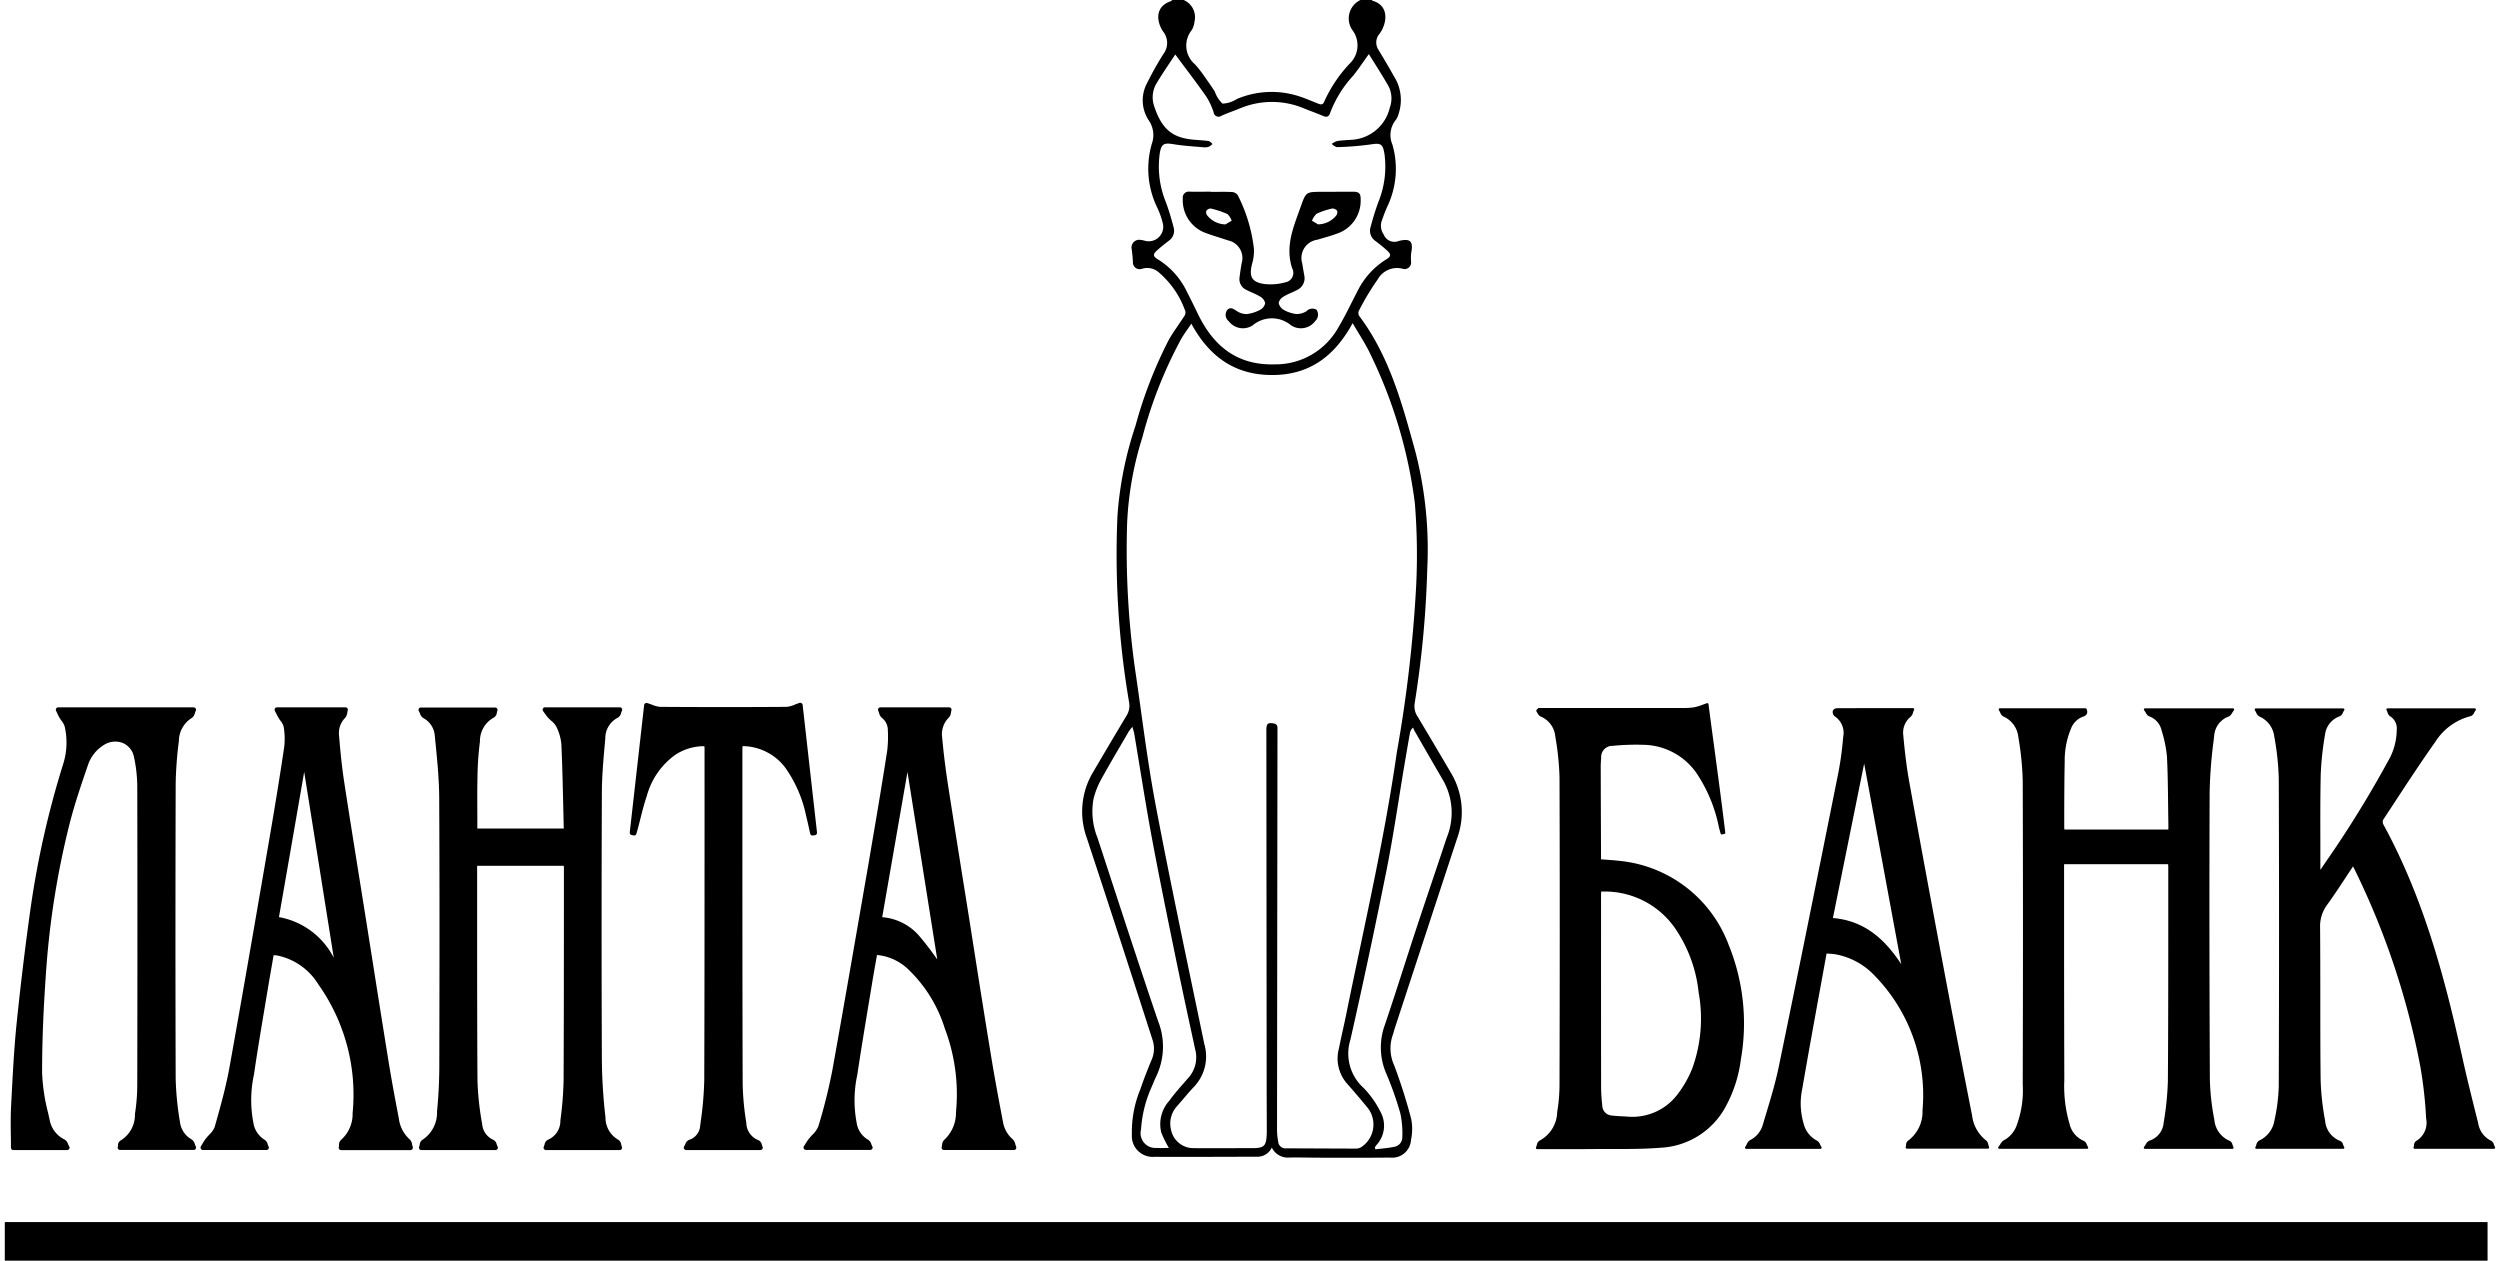
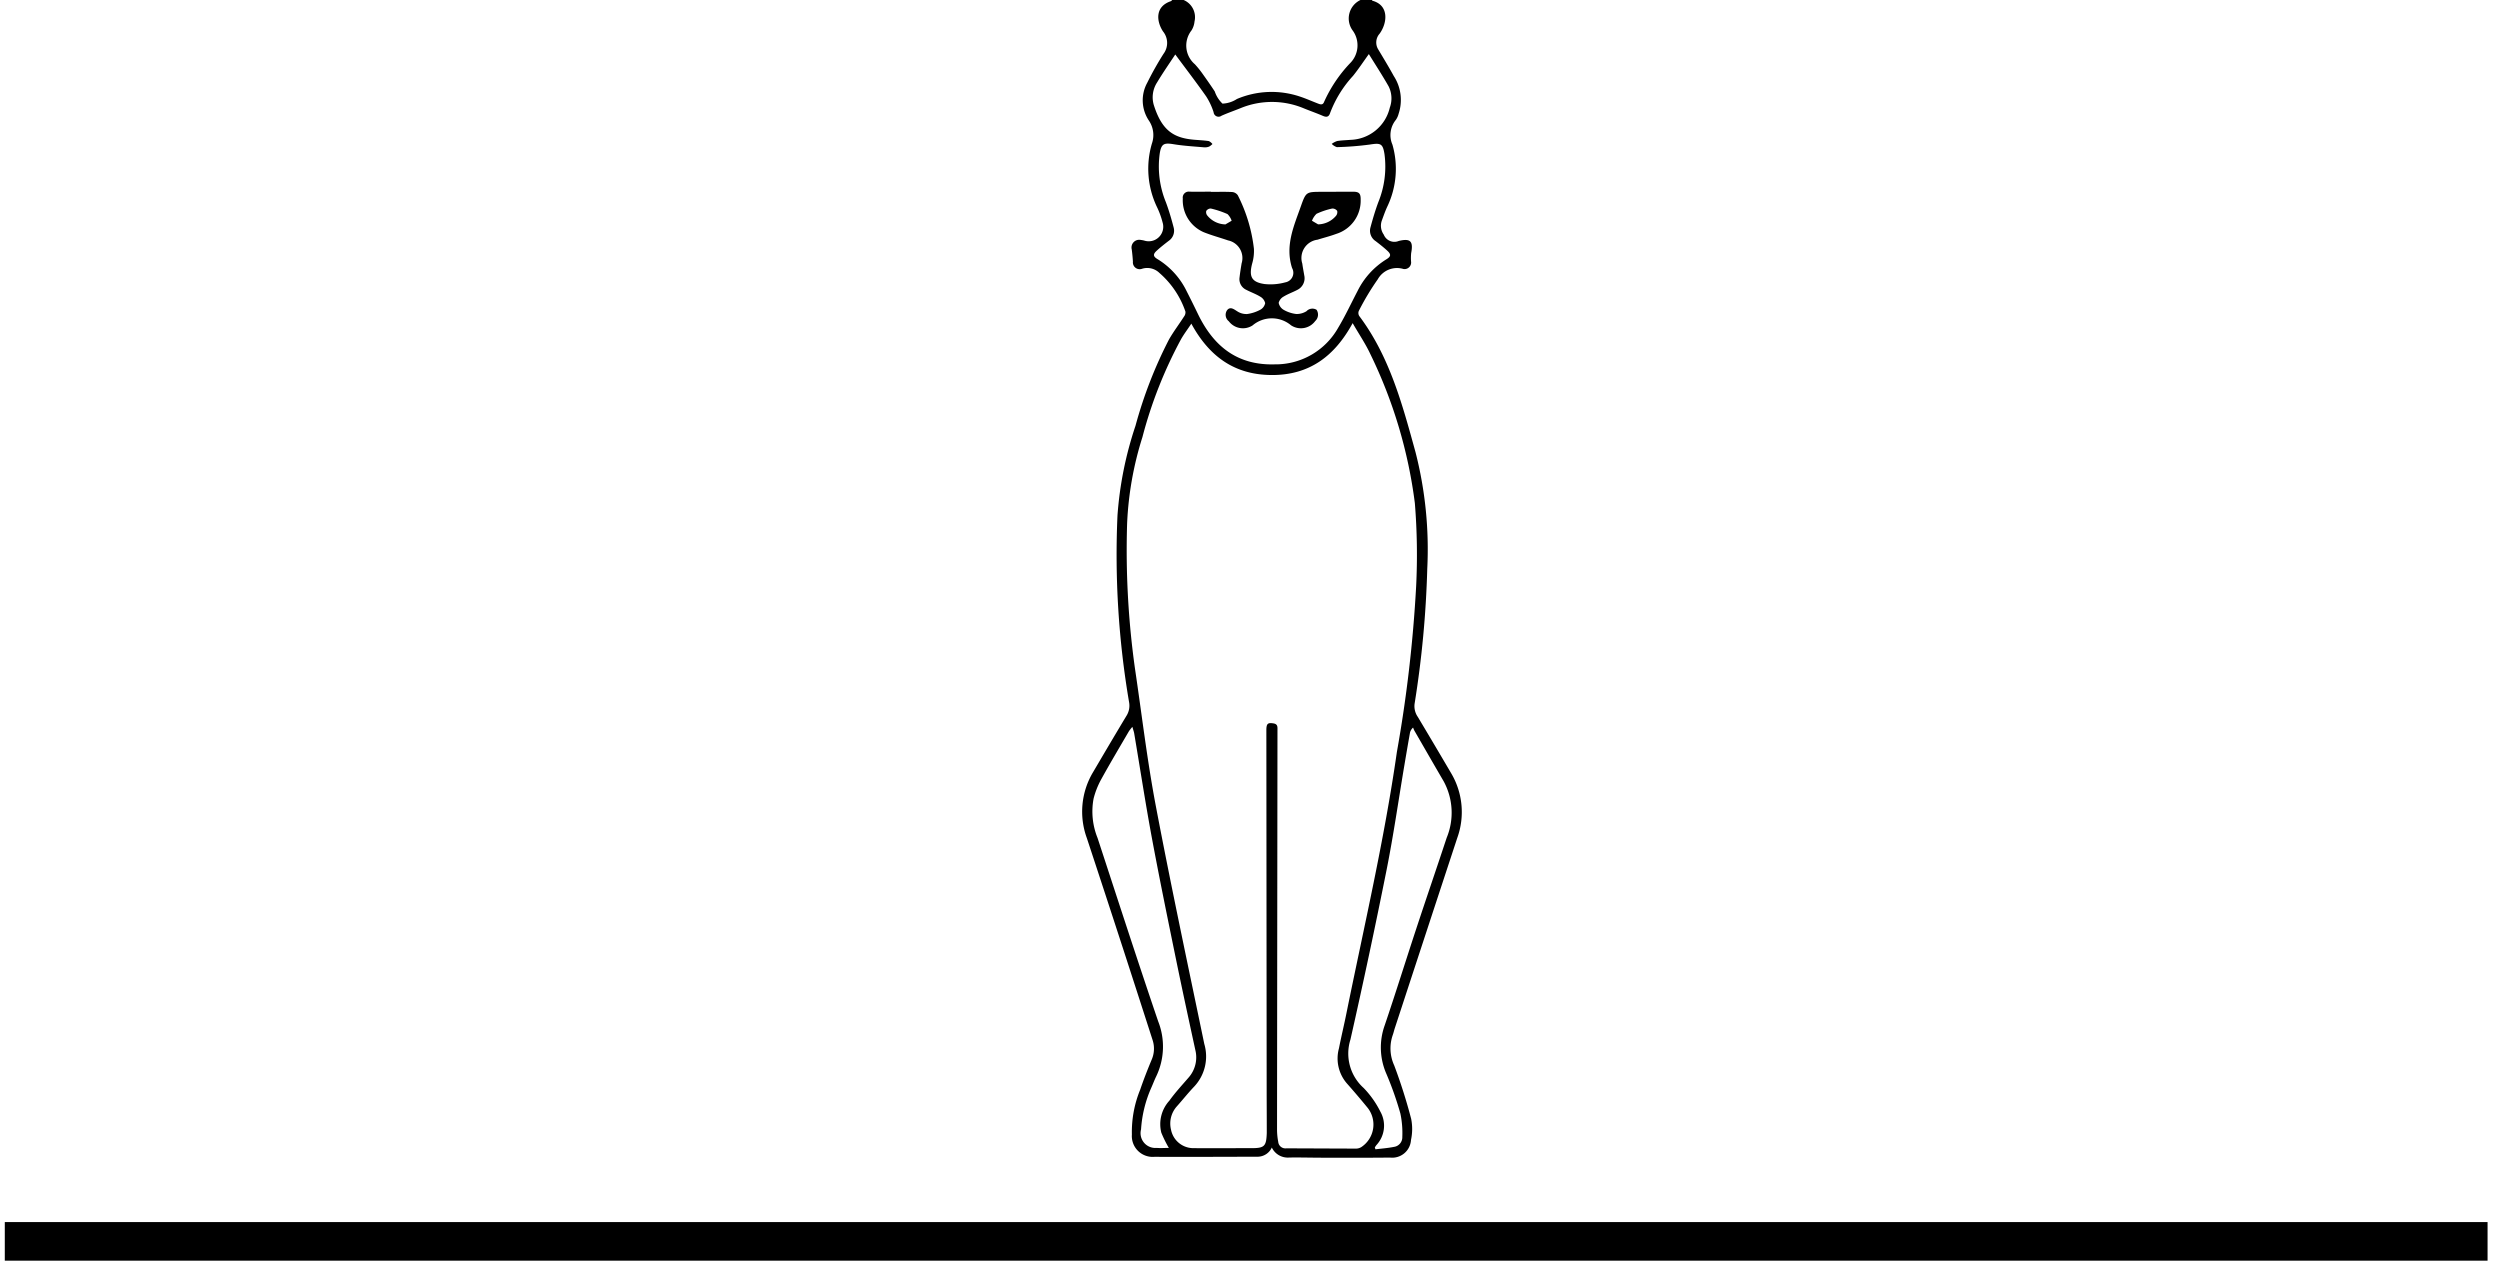
<svg xmlns="http://www.w3.org/2000/svg" width="117" height="59" viewBox="0 0 193.594 98">
  <defs>
    <style>
      .cls-1 {
        fill-rule: evenodd;
      }
    </style>
  </defs>
  <rect y="95" width="193" height="3" />
-   <path class="cls-1" d="M164.869,90.305h-6.82a0.091,0.091,0,0,1-.083-0.052,0.092,0.092,0,0,1,.009-0.1c0.06-.078.109-0.151,0.152-0.216a0.821,0.821,0,0,1,.276-0.3,2.112,2.112,0,0,0,.971-1.1,7.837,7.837,0,0,0,.491-3.249c0.025-8.406.025-16.132,0-23.62a23.639,23.639,0,0,0-.345-3.4,1.961,1.961,0,0,0-1.173-1.579,0.57,0.57,0,0,1-.229-0.29,2.006,2.006,0,0,0-.108-0.2,0.1,0.1,0,0,1,0-.094,0.092,0.092,0,0,1,.081-0.048h6.648a0.093,0.093,0,0,1,.085.056,0.447,0.447,0,0,1,.032.368,0.458,0.458,0,0,1-.3.227,1.58,1.58,0,0,0-.935.924,6.443,6.443,0,0,0-.493,2.574c-0.027,1.278-.031,2.578-0.036,3.834q0,0.65,0,1.3a0.765,0.765,0,0,0,.015.128,0.046,0.046,0,0,1,0,.016h8.08V65.409c0-.109,0-0.212,0-0.315q-0.012-.759-0.02-1.518c-0.013-1.228-.027-2.5-0.089-3.744a9.539,9.539,0,0,0-.4-1.993l-0.044-.16a1.51,1.51,0,0,0-.953-1,0.593,0.593,0,0,1-.247-0.269c-0.037-.06-0.079-0.128-0.132-0.2a0.092,0.092,0,0,1,.074-0.148h6.834a0.093,0.093,0,0,1,.083.052,0.09,0.09,0,0,1-.01.1c-0.057.074-.1,0.146-0.143,0.208a0.622,0.622,0,0,1-.253.274,1.707,1.707,0,0,0-1.132,1.432l-0.053.463a36.556,36.556,0,0,0-.307,3.964c-0.026,6.737-.021,14.054.018,22.369a18.562,18.562,0,0,0,.348,3.121,1.954,1.954,0,0,0,1.213,1.649,0.439,0.439,0,0,1,.2.3,1.893,1.893,0,0,0,.073.181,0.092,0.092,0,0,1-.084.132H169.37a0.092,0.092,0,0,1-.074-0.148c0.053-.07.1-0.139,0.135-0.2a0.593,0.593,0,0,1,.267-0.284,1.6,1.6,0,0,0,1.121-1.37l0.013-.1a23.359,23.359,0,0,0,.317-3.168c0.029-4.071.03-8.21,0.031-12.213q0-2.22,0-4.44a1.463,1.463,0,0,0-.013-0.166c0-.013,0-0.026-0.005-0.04h-8.082l0,4.906q0,5.964.018,11.926a10.284,10.284,0,0,0,.411,3.366,1.884,1.884,0,0,0,1.116,1.316,0.477,0.477,0,0,1,.222.288c0.028,0.059.058,0.125,0.095,0.188a0.093,0.093,0,0,1,0,.093A0.091,0.091,0,0,1,164.869,90.305Zm19.9,0h-6.737a0.093,0.093,0,0,1-.078-0.043,0.091,0.091,0,0,1,0-.089,1.844,1.844,0,0,0,.071-0.182,0.509,0.509,0,0,1,.209-0.325,2.079,2.079,0,0,0,1.2-1.577,14,14,0,0,0,.334-2.625c0.029-8.523.029-16.366,0-23.976a21.118,21.118,0,0,0-.337-3.175l-0.014-.086a1.955,1.955,0,0,0-1.169-1.536,0.583,0.583,0,0,1-.23-0.288c-0.031-.06-0.066-0.126-0.109-0.193a0.093,0.093,0,0,1,0-.094,0.092,0.092,0,0,1,.081-0.048h6.786a0.094,0.094,0,0,1,.082.048,0.092,0.092,0,0,1,0,.095c-0.041.062-.074,0.125-0.1,0.183a0.523,0.523,0,0,1-.235.281,1.722,1.722,0,0,0-1.155,1.414,23.561,23.561,0,0,0-.338,3.129c-0.037,1.724-.033,3.478-0.028,5.174q0,1.052,0,2.1c0,0.037,0,.074.007,0.117a0.188,0.188,0,0,0,.016-0.018l0.289-.43a85.378,85.378,0,0,0,4.96-8.012,4.863,4.863,0,0,0,.665-2.423,1.1,1.1,0,0,0-.529-1.055,0.535,0.535,0,0,1-.188-0.293c-0.021-.056-0.045-0.117-0.075-0.179a0.09,0.09,0,0,1,0-.09,0.092,0.092,0,0,1,.078-0.044H195a0.094,0.094,0,0,1,.083.05,0.091,0.091,0,0,1-.008.1c-0.044.062-.081,0.124-0.115,0.182a0.487,0.487,0,0,1-.252.267,4.585,4.585,0,0,0-2.757,1.984c-1.114,1.574-2.191,3.217-3.232,4.807q-0.418.639-.838,1.277a0.429,0.429,0,0,0,.012.343c3.182,5.827,4.823,12.108,6.124,18.027,0.38,1.726.817,3.469,1.24,5.154l0.011,0.043a1.834,1.834,0,0,0,1.027,1.39,0.478,0.478,0,0,1,.2.292c0.024,0.059.05,0.124,0.083,0.188a0.092,0.092,0,0,1-.082.135h-6.16a0.093,0.093,0,0,1-.074-0.037,0.089,0.089,0,0,1-.014-0.082,1.279,1.279,0,0,0,.034-0.156,0.43,0.43,0,0,1,.151-0.325,1.644,1.644,0,0,0,.792-1.755,33.2,33.2,0,0,0-.447-4.017,59.994,59.994,0,0,0-5.066-15.245c-0.049-.1-0.1-0.2-0.17-0.336-0.19.283-.374,0.564-0.557,0.841-0.494.752-.962,1.462-1.469,2.161a2.794,2.794,0,0,0-.534,1.759c0.014,1.814.015,3.659,0.016,5.443,0,2.094,0,4.259.025,6.389a19.991,19.991,0,0,0,.349,3.169,1.831,1.831,0,0,0,1.2,1.589,0.429,0.429,0,0,1,.2.284,1.842,1.842,0,0,0,.082.186,0.1,0.1,0,0,1,0,.091A0.093,0.093,0,0,1,184.772,90.3ZM137.008,74.453a10.118,10.118,0,0,0-8.571-6.542c-0.325-.036-0.645-0.059-0.984-0.084l-0.369-.027V67.688c0-.117,0-0.223,0-0.328l-0.008-1.91q-0.009-2.328-.015-4.655a8.243,8.243,0,0,1,.035-0.881,0.868,0.868,0,0,1,.9-0.935,18.173,18.173,0,0,1,2.353-.082A5.128,5.128,0,0,1,134.5,61.09a11.606,11.606,0,0,1,1.749,4.224c0.026,0.1.055,0.208,0.083,0.311l0.048,0.171a0.092,0.092,0,0,0,.1.067c0.065-.011.129-0.023,0.191-0.035a0.093,0.093,0,0,0,.074-0.1c-0.271-2.246-.575-4.511-0.869-6.7-0.148-1.105-.3-2.2-0.437-3.289a0.092,0.092,0,0,0-.043-0.066,0.09,0.09,0,0,0-.078-0.009c-0.117.039-.228,0.079-0.337,0.119a4.128,4.128,0,0,1-.662.2,5.291,5.291,0,0,1-.92.052h-0.087q-3.879,0-7.756,0h-3.3a0.091,0.091,0,0,0-.068.03l-0.114.123a0.092,0.092,0,0,0-.008.115,1.128,1.128,0,0,1,.069.115,0.57,0.57,0,0,0,.234.27,1.86,1.86,0,0,1,1.151,1.486l0.021,0.146a21.456,21.456,0,0,1,.316,3.116c0.029,8.471.019,16.783,0,23.8a12.926,12.926,0,0,1-.179,2.2,2.592,2.592,0,0,1-1.39,2.242,0.457,0.457,0,0,0-.192.321,1.9,1.9,0,0,1-.068.2,0.092,0.092,0,0,0,.085.128l1.457,0,1.38,0c0.6,0,1.2,0,1.793-.007,0.427,0,.855,0,1.28,0,1.213,0,2.464,0,3.691-.1a6.089,6.089,0,0,0,5.132-3.331,10.354,10.354,0,0,0,1.11-3.541A16.207,16.207,0,0,0,137.008,74.453Zm-2.826,9.588a8.439,8.439,0,0,1-1.17,2.054,4.392,4.392,0,0,1-3.939,1.7l-0.29-.015c-0.285-.014-0.579-0.028-0.864-0.064a0.785,0.785,0,0,1-.737-0.775,13.84,13.84,0,0,1-.092-1.414q-0.008-6.26-.005-12.52V70.618c0-.078.005-0.155,0.01-0.249l0-.063h0.06a6.653,6.653,0,0,1,5.893,3.169,10.794,10.794,0,0,1,1.625,4.679A11.373,11.373,0,0,1,134.182,84.041ZM50.8,90.4H45.067a0.185,0.185,0,0,1-.155-0.084A0.183,0.183,0,0,1,44.9,90.14a1.727,1.727,0,0,0,.059-0.166,0.5,0.5,0,0,1,.253-0.37,1.59,1.59,0,0,0,.977-1.5l0.013-.107a27.026,27.026,0,0,0,.236-2.984c0.022-4.345.023-8.762,0.025-13.034v-3.53c0-.048,0-0.095-0.007-0.146H39.718v0.292q0,2.1,0,4.209c0,4.006,0,8.149.027,12.223a22.962,22.962,0,0,0,.367,3.374,1.458,1.458,0,0,0,.877,1.21,0.521,0.521,0,0,1,.249.346,1.847,1.847,0,0,0,.074.179,0.185,0.185,0,0,1-.166.267H35.383a0.187,0.187,0,0,1-.151-0.077,0.184,0.184,0,0,1-.024-0.167,1.648,1.648,0,0,0,.043-0.166,0.52,0.52,0,0,1,.205-0.382A2.523,2.523,0,0,0,36.6,87.4a36.553,36.553,0,0,0,.177-3.678c0.017-7.347.027-13.976-.008-20.718-0.009-1.472-.159-2.976-0.305-4.429l-0.039-.394a1.7,1.7,0,0,0-.9-1.368,0.652,0.652,0,0,1-.251-0.351c-0.026-.059-0.053-0.124-0.09-0.19a0.185,0.185,0,0,1,.162-0.273h5.773a0.185,0.185,0,0,1,.174.247,1.56,1.56,0,0,0-.043.15,0.5,0.5,0,0,1-.221.378,2.076,2.076,0,0,0-1.093,1.871,23.938,23.938,0,0,0-.192,2.824c-0.021.941-.016,1.863-0.011,2.84q0,0.549,0,1.1h6.718l-0.033-1.452c-0.038-1.675-.076-3.408-0.152-5.111a3.845,3.845,0,0,0-.4-1.375,1.51,1.51,0,0,0-.378-0.432c-0.092-.083-0.184-0.167-0.264-0.256a3.44,3.44,0,0,1-.231-0.3c-0.042-.058-0.089-0.122-0.144-0.2a0.185,0.185,0,0,1,.148-0.3H50.81a0.185,0.185,0,0,1,.167.264,1.781,1.781,0,0,0-.066.171,0.567,0.567,0,0,1-.244.366,1.791,1.791,0,0,0-.987,1.629l-0.032.356c-0.112,1.25-.228,2.542-0.234,3.809-0.028,7.1-.028,14.114,0,20.852a41.729,41.729,0,0,0,.281,4.426A1.973,1.973,0,0,0,50.7,89.606a0.522,0.522,0,0,1,.219.375,1.669,1.669,0,0,0,.051.168A0.185,0.185,0,0,1,50.8,90.4ZM157.25,90.17c-0.023-.062-0.04-0.125-0.056-0.183a0.547,0.547,0,0,0-.165-0.326,2.894,2.894,0,0,1-1.1-1.947c-0.6-3.047-1.383-7.059-2.136-11.068-1.076-5.719-1.946-10.426-2.739-14.813-0.194-1.066-.342-2.22-0.48-3.74a1.587,1.587,0,0,1,.592-1.387,0.678,0.678,0,0,0,.178-0.33c0.021-.063.044-0.132,0.075-0.2a0.093,0.093,0,0,0-.008-0.087,0.092,0.092,0,0,0-.077-0.041h-1.2c-1.613,0-3.169,0-4.725.007a0.351,0.351,0,0,0-.313.224,0.444,0.444,0,0,0,.141.394,1.55,1.55,0,0,1,.669,1.63,24.675,24.675,0,0,1-.375,2.769l-0.014.071c-1.5,7.482-3.053,15.218-4.624,22.816-0.244,1.184-.6,2.368-0.944,3.513q-0.148.491-.293,0.982a1.928,1.928,0,0,1-.994,1.178,0.7,0.7,0,0,0-.251.323c-0.035.066-.072,0.138-0.119,0.212a0.092,0.092,0,0,0,.077.142h5.771a0.1,0.1,0,0,0,.081-0.048,0.093,0.093,0,0,0,0-.094c-0.043-.069-0.077-0.135-0.108-0.2a0.581,0.581,0,0,0-.224-0.288,2.038,2.038,0,0,1-1.054-1.336,5.468,5.468,0,0,1-.108-2.7c0.434-2.534.906-5.12,1.362-7.621q0.264-1.442.528-2.9l0.212,0.015a4.636,4.636,0,0,1,.478.047,5.524,5.524,0,0,1,3.044,1.656,13.294,13.294,0,0,1,3.723,10.481,2.788,2.788,0,0,1-1.14,2.365,0.428,0.428,0,0,0-.138.333,1.5,1.5,0,0,1-.026.156,0.09,0.09,0,0,0,.016.079,0.1,0.1,0,0,0,.073.036h6.306a0.091,0.091,0,0,0,.076-0.04A0.089,0.089,0,0,0,157.25,90.17ZM145.11,72.363l2.429-12.01,0.743,4.018q1.069,5.789,2.14,11.576C149.292,74.242,147.754,72.585,145.11,72.363ZM81.618,90.146c-0.025-.062-0.042-0.125-0.06-0.185a0.776,0.776,0,0,0-.208-0.4,2.281,2.281,0,0,1-.756-1.346c-0.347-1.833-.657-3.486-0.931-5.17q-0.575-3.5-1.124-7.008Q78.267,74.321,78,72.61l-0.471-2.947q-0.6-3.743-1.183-7.486c-0.215-1.386-.371-2.641-0.477-3.835a1.824,1.824,0,0,1,.523-1.57,0.662,0.662,0,0,0,.16-0.385c0.01-.054.02-0.11,0.036-0.166a0.185,0.185,0,0,0-.178-0.236H71.065a0.185,0.185,0,0,0-.17.258c0.026,0.06.046,0.12,0.065,0.176a0.75,0.75,0,0,0,.212.376,1.217,1.217,0,0,1,.473.986,9.107,9.107,0,0,1-.055,1.613c-0.346,2.219-.725,4.526-1.128,6.858L70.1,68.386C69.2,73.56,68.281,78.911,67.336,84.167a43.258,43.258,0,0,1-1.092,4.385,1.874,1.874,0,0,1-.466.662c-0.108.118-.217,0.236-0.309,0.358-0.077.1-.146,0.211-0.229,0.343l-0.12.189a0.185,0.185,0,0,0,.156.285h5a0.184,0.184,0,0,0,.163-0.271,1.919,1.919,0,0,1-.08-0.178,0.57,0.57,0,0,0-.243-0.337,1.829,1.829,0,0,1-.9-1.347,9.334,9.334,0,0,1,.052-3.694c0.278-1.861.591-3.749,0.894-5.575q0.158-.952.315-1.9c0.075-.45.156-0.9,0.237-1.351l0.088-.5a4.06,4.06,0,0,1,2.459,1.144,10.794,10.794,0,0,1,2.819,4.592,14.388,14.388,0,0,1,.861,6.492,2.866,2.866,0,0,1-.909,2.141,0.567,0.567,0,0,0-.169.393,1.377,1.377,0,0,1-.032.165,0.185,0.185,0,0,0,.178.235h5.433A0.185,0.185,0,0,0,81.618,90.146Zm-6.24-14.712a21.821,21.821,0,0,0-1.355-1.749A4.218,4.218,0,0,0,71.206,72.3L73.171,61.01l2.315,14.573ZM34.712,90.157a1.869,1.869,0,0,1-.046-0.182,0.669,0.669,0,0,0-.185-0.4,2.6,2.6,0,0,1-.849-1.63c-0.256-1.332-.526-2.764-0.762-4.2q-0.64-3.953-1.261-7.91l-0.476-3.005q-0.27-1.7-.543-3.4c-0.4-2.507-.818-5.1-1.208-7.652-0.2-1.3-.317-2.612-0.4-3.613a1.682,1.682,0,0,1,.479-1.367,0.723,0.723,0,0,0,.164-0.409c0.01-.055.02-0.113,0.036-0.171a0.185,0.185,0,0,0-.179-0.233H24.158a0.185,0.185,0,0,0-.164.271l0.1,0.2c0.067,0.129.121,0.233,0.181,0.337,0.049,0.086.11,0.17,0.17,0.255a1.162,1.162,0,0,1,.233.434,5.635,5.635,0,0,1,.043,1.584c-0.327,2.205-.7,4.506-1.135,7.034l-0.366,2.123c-0.889,5.163-1.809,10.5-2.753,15.744-0.273,1.5-.666,2.933-1.153,4.645a1.67,1.67,0,0,1-.425.6,4.255,4.255,0,0,0-.3.347,4.032,4.032,0,0,0-.228.357l-0.118.2a0.185,0.185,0,0,0,.158.281h4.941a0.185,0.185,0,0,0,.167-0.264c-0.029-.061-0.051-0.122-0.072-0.178a0.561,0.561,0,0,0-.23-0.346,1.885,1.885,0,0,1-.88-1.316,9.279,9.279,0,0,1,.043-3.758l0.029-.2c0.23-1.582.5-3.186,0.759-4.737q0.134-.8.266-1.594c0.116-.7.238-1.4,0.36-2.1l0.112-.649a0.512,0.512,0,0,1,.087,0,2.04,2.04,0,0,1,.285.04,4.894,4.894,0,0,1,3.112,2.237,14.8,14.8,0,0,1,2.658,10,2.69,2.69,0,0,1-.909,2.087,0.527,0.527,0,0,0-.149.411,1.371,1.371,0,0,1-.017.158,0.185,0.185,0,0,0,.182.22h5.382a0.186,0.186,0,0,0,.15-0.076A0.184,0.184,0,0,0,34.712,90.157Zm-10.4-17.865Q25.3,66.636,26.274,61l2.3,14.455A5.963,5.963,0,0,0,24.313,72.292ZM7.854,90.4H3.663a0.185,0.185,0,0,1-.185-0.185c0-.338,0-0.673-0.009-1.007-0.009-.7-0.019-1.42.016-2.127l0.032-.628c0.1-1.9.2-3.867,0.392-5.794,0.329-3.21.71-6.338,1.131-9.3a71.226,71.226,0,0,1,2.5-10.969,5.569,5.569,0,0,0,.118-2.906,1.423,1.423,0,0,0-.249-0.456c-0.065-.093-0.129-0.185-0.183-0.281s-0.1-.2-0.156-0.315l-0.085-.181a0.185,0.185,0,0,1,.167-0.264H17.68a0.185,0.185,0,0,1,.168.262c-0.029.062-.05,0.126-0.07,0.185a0.623,0.623,0,0,1-.231.371,2.129,2.129,0,0,0-1.014,1.8,29.427,29.427,0,0,0-.249,3.312c-0.024,8.384-.023,15.892,0,22.951a23.414,23.414,0,0,0,.331,3.336,1.8,1.8,0,0,0,.915,1.373,0.619,0.619,0,0,1,.245.369c0.021,0.058.044,0.121,0.074,0.182a0.185,0.185,0,0,1-.167.265H11.962a0.185,0.185,0,0,1-.18-0.228,1.159,1.159,0,0,0,.019-0.121,0.425,0.425,0,0,1,.179-0.373A2.328,2.328,0,0,0,13.117,87.6a14.831,14.831,0,0,0,.181-2.341c0.016-8.585.016-16.164,0-23.172a11.172,11.172,0,0,0-.251-2.218,1.5,1.5,0,0,0-.874-1.113,1.629,1.629,0,0,0-1.521.189,2.887,2.887,0,0,0-1.177,1.5c-0.493,1.432-1.052,3.056-1.455,4.657a65.425,65.425,0,0,0-1.8,11.268C6,79.423,5.9,81.968,5.9,84.372A14.6,14.6,0,0,0,6.364,87.5c0.042,0.186.083,0.372,0.123,0.558a2.118,2.118,0,0,0,1.161,1.523,0.621,0.621,0,0,1,.262.34,2.232,2.232,0,0,0,.1.2A0.184,0.184,0,0,1,7.854,90.4Zm53.886,0H55.968a0.185,0.185,0,0,1-.158-0.281,1.782,1.782,0,0,0,.093-0.18,0.526,0.526,0,0,1,.274-0.325,1.234,1.234,0,0,0,.879-1.1l0.038-.3a26.591,26.591,0,0,0,.279-3.227c0.022-6.608.022-13.323,0.023-19.818V59.224c0-.069-0.005-0.138-0.012-0.218a4.063,4.063,0,0,0-2.264.672,5.786,5.786,0,0,0-2.207,3.178c-0.2.586-.356,1.2-0.507,1.8-0.069.27-.137,0.541-0.21,0.81-0.02.077-.043,0.155-0.067,0.234l-0.034.114a0.185,0.185,0,0,1-.218.129c-0.049-.011-0.1-0.02-0.146-0.029a0.184,0.184,0,0,1-.15-0.2c0.377-3.334.754-6.669,1.119-9.906a0.185,0.185,0,0,1,.082-0.133,0.187,0.187,0,0,1,.155-0.023c0.132,0.039.257,0.085,0.379,0.13a1.977,1.977,0,0,0,.641.166c3.456,0.023,6.665.023,9.808,0a1.964,1.964,0,0,0,.651-0.176c0.121-.047.243-0.094,0.367-0.132a0.185,0.185,0,0,1,.238.156l1.118,9.926a0.185,0.185,0,0,1-.158.2l-0.167.026a0.184,0.184,0,0,1-.206-0.142l-0.1-.457c-0.067-.3-0.135-0.606-0.211-0.907a9.945,9.945,0,0,0-1.615-3.752A4.2,4.2,0,0,0,60.351,59c-0.007.1-.013,0.2-0.013,0.3v5.959c0,6.535,0,13.293.021,19.939a20.79,20.79,0,0,0,.283,3.073,1.473,1.473,0,0,0,.958,1.369,0.48,0.48,0,0,1,.25.353c0.017,0.051.035,0.105,0.058,0.156A0.185,0.185,0,0,1,61.74,90.4Z" transform="translate(-3 -1)" />
  <path id="Shape_49_copy_2" data-name="Shape 49 copy 2" class="cls-1" d="M109.5,90.195c0.016,0.05.034,0.1,0.051,0.147,0.48-.059.968-0.093,1.441-0.189a0.752,0.752,0,0,0,.645-0.775,7.3,7.3,0,0,0-.15-1.816,25.57,25.57,0,0,0-1.084-3.077,5.1,5.1,0,0,1-.135-3.78c0.851-2.507,1.637-5.035,2.466-7.549,0.774-2.349,1.58-4.69,2.354-7.037a5.11,5.11,0,0,0-.241-4.393c-0.763-1.306-1.514-2.616-2.272-3.928a2.46,2.46,0,0,1-.1-0.24,0.762,0.762,0,0,0-.239.386c-0.153.861-.3,1.721-0.445,2.583-0.452,2.686-.838,5.385-1.368,8.053q-1.326,6.636-2.82,13.237a3.594,3.594,0,0,0,1.029,3.758,7.365,7.365,0,0,1,1.3,1.841,2.216,2.216,0,0,1-.31,2.6c-0.044.056-.08,0.116-0.121,0.175m-16.015.04a9.582,9.582,0,0,1-.582-1.179,2.712,2.712,0,0,1,.623-2.488c0.447-.626.975-1.194,1.478-1.778a2.372,2.372,0,0,0,.543-2.16c-0.5-2.3-1-4.607-1.475-6.918-0.648-3.165-1.3-6.331-1.892-9.509-0.506-2.719-.925-5.456-1.385-8.183-0.026-.147-0.08-0.286-0.142-0.514a3.683,3.683,0,0,0-.267.338c-0.725,1.245-1.463,2.483-2.158,3.744a6.347,6.347,0,0,0-.592,1.5,5.483,5.483,0,0,0,.307,3.049c1.56,4.756,3.1,9.518,4.713,14.257a5.346,5.346,0,0,1-.145,4.271c-0.148.3-.262,0.617-0.4,0.921a9.482,9.482,0,0,0-.784,3.21,1.15,1.15,0,0,0,1.216,1.441c0.311,0.027.629,0,.943,0M109.039,5.2c-0.434.6-.809,1.173-1.235,1.7a8.865,8.865,0,0,0-1.777,2.878c-0.1.318-.281,0.352-0.566,0.229-0.48-.207-0.973-0.379-1.458-0.576a6.419,6.419,0,0,0-4.961-.015c-0.486.195-.978,0.367-1.456,0.579a0.387,0.387,0,0,1-.619-0.275A5.283,5.283,0,0,0,96.394,8.5C95.623,7.4,94.8,6.334,93.989,5.234c-0.46.7-.96,1.415-1.406,2.16a2.123,2.123,0,0,0-.265,1.766c0.643,2.04,1.592,2.581,3.2,2.708,0.362,0.028.725,0.045,1.084,0.1a0.822,0.822,0,0,1,.275.227,1.179,1.179,0,0,1-.256.2,0.89,0.89,0,0,1-.382.059c-0.791-.07-1.589-0.112-2.373-0.242-0.75-.123-0.96-0.045-1.083.705a7.337,7.337,0,0,0,.478,3.81c0.237,0.638.43,1.3,0.6,1.953a0.951,0.951,0,0,1-.383,1.043c-0.322.248-.645,0.5-0.943,0.776s-0.262.444,0.079,0.648a5.976,5.976,0,0,1,2.257,2.488q0.456,0.894.892,1.8c1.211,2.491,3.053,3.973,5.953,3.889a5.584,5.584,0,0,0,4.934-2.843c0.554-.922,1.007-1.9,1.507-2.857a6.038,6.038,0,0,1,2.229-2.458c0.369-.223.4-0.386,0.087-0.674-0.287-.266-0.6-0.51-0.909-0.747a0.966,0.966,0,0,1-.4-1.077c0.176-.658.372-1.314,0.608-1.952a7.32,7.32,0,0,0,.481-3.724c-0.131-.845-0.3-0.888-1.151-0.754a23.806,23.806,0,0,1-2.551.2,0.975,0.975,0,0,1-.4-0.253,1.487,1.487,0,0,1,.425-0.223c0.343-.056.694-0.062,1.04-0.091a3.234,3.234,0,0,0,3.047-2.5,2.086,2.086,0,0,0-.091-1.659c-0.485-.855-1.024-1.677-1.53-2.5M95.248,26.144c-0.3.452-.579,0.82-0.807,1.217a34.161,34.161,0,0,0-3.007,7.622,25.888,25.888,0,0,0-1.189,6.7,66.2,66.2,0,0,0,.606,11.258c0.529,3.56.949,7.142,1.618,10.675,1.176,6.192,2.493,12.361,3.775,18.535a3.425,3.425,0,0,1-.793,3.323c-0.472.494-.9,1.037-1.353,1.544a2,2,0,0,0-.44,1.8,1.772,1.772,0,0,0,1.692,1.434c1.524,0.01,3.053,0,4.577,0,1,0,1.137-.152,1.174-1.171,0-.088,0-0.175,0-0.263,0-1.182-.009-2.364-0.009-3.546q-0.012-13.747-.023-27.5c0-.523.108-0.612,0.564-0.536,0.339,0.057.3,0.3,0.3,0.53q-0.018,15.543-.034,31.087a5.151,5.151,0,0,0,.093.91,0.557,0.557,0,0,0,.607.505c1.8,0,3.6.017,5.4,0.018a0.776,0.776,0,0,0,.454-0.119,2.1,2.1,0,0,0,.5-3.036c-0.534-.654-1.083-1.3-1.641-1.929a2.969,2.969,0,0,1-.6-2.709c0.185-.944.414-1.876,0.6-2.818,1.367-6.722,2.927-13.4,3.9-20.2a106.136,106.136,0,0,0,1.5-12.892,49.648,49.648,0,0,0-.1-6.469,37.032,37.032,0,0,0-3.459-11.587c-0.373-.8-0.873-1.532-1.376-2.408-1.416,2.6-3.389,4.044-6.287,4.034s-4.87-1.447-6.257-4M109.272,0.993a0.156,0.156,0,0,0,.047.066c1.3,0.353,1.161,1.724.553,2.56a1.026,1.026,0,0,0-.109,1.219c0.411,0.688.827,1.371,1.212,2.074a3.407,3.407,0,0,1,.374,2.935,1.483,1.483,0,0,1-.217.476,1.868,1.868,0,0,0-.264,1.918,6.8,6.8,0,0,1-.379,4.778c-0.175.365-.306,0.754-0.448,1.137a1.191,1.191,0,0,0,.154,1.082,0.888,0.888,0,0,0,1.164.494c0.907-.223,1.146.019,0.966,0.945a3.958,3.958,0,0,0-.008.654,0.511,0.511,0,0,1-.594.579,1.714,1.714,0,0,0-1.993.8,19.877,19.877,0,0,0-1.475,2.46,0.436,0.436,0,0,0,.034.394c2.365,3.152,3.354,6.881,4.375,10.588a30.4,30.4,0,0,1,.913,9.058,79.385,79.385,0,0,1-.984,10.487,1.459,1.459,0,0,0,.247,1.03q1.3,2.173,2.582,4.359a5.919,5.919,0,0,1,.486,5.053q-2.43,7.382-4.848,14.768c-0.061.181-.1,0.369-0.164,0.545a3.167,3.167,0,0,0,.111,2.369,41.711,41.711,0,0,1,1.318,4.151,4.042,4.042,0,0,1-.013,1.642,1.463,1.463,0,0,1-1.626,1.371c-1.743.019-3.486,0.011-5.23,0.01-0.871,0-1.746-.028-2.616-0.013a1.374,1.374,0,0,1-1.347-.779,1.219,1.219,0,0,1-1.055.714c-2.689.008-5.377,0.02-8.066,0.009A1.619,1.619,0,0,1,90.615,89.2a8.686,8.686,0,0,1,.648-3.5c0.262-.772.561-1.531,0.873-2.285a2.148,2.148,0,0,0,.1-1.532q-1.129-3.511-2.268-7.02-1.418-4.362-2.855-8.716a5.984,5.984,0,0,1,.492-5.135c0.856-1.456,1.713-2.913,2.584-4.359a1.474,1.474,0,0,0,.207-1.075,68.243,68.243,0,0,1-.9-14.511,28.168,28.168,0,0,1,1.4-6.97,34.049,34.049,0,0,1,2.6-6.7c0.352-.618.787-1.188,1.171-1.789a0.529,0.529,0,0,0,.111-0.387,6.936,6.936,0,0,0-2.024-3.005,1.351,1.351,0,0,0-1.368-.316,0.528,0.528,0,0,1-.69-0.562c-0.02-.316-0.049-0.631-0.091-0.946a0.6,0.6,0,0,1,.707-0.739,1.934,1.934,0,0,1,.256.046A1.13,1.13,0,0,0,93,18.283a6.39,6.39,0,0,0-.452-1.225,6.909,6.909,0,0,1-.376-4.9,2.005,2.005,0,0,0-.245-1.8,2.83,2.83,0,0,1-.12-2.921,24.947,24.947,0,0,1,1.262-2.245,1.414,1.414,0,0,0-.034-1.749c-0.506-.769-0.651-1.935.623-2.355A0.331,0.331,0,0,0,93.749.993H94.62a1.451,1.451,0,0,1,.864,1.677,1.6,1.6,0,0,1-.233.693A1.91,1.91,0,0,0,95.517,6a7.567,7.567,0,0,1,.551.677c0.336,0.473.673,0.948,0.99,1.433a2.329,2.329,0,0,0,.6.945,2.213,2.213,0,0,0,1.123-.36,6.9,6.9,0,0,1,4.889-.191c0.48,0.157.944,0.366,1.418,0.548,0.185,0.071.366,0.13,0.466-.125a10.732,10.732,0,0,1,2.009-3A1.96,1.96,0,0,0,107.8,3.4,1.586,1.586,0,0,1,108.4.993h0.872Zm-4.18,17.449a1.87,1.87,0,0,0,1.392-.666,0.449,0.449,0,0,0,.091-0.382,0.463,0.463,0,0,0-.387-0.184,5.721,5.721,0,0,0-1.219.41,1.451,1.451,0,0,0-.354.541l0.477,0.282m-7.2,0c0.1-.062.293-0.172,0.478-0.284a1.286,1.286,0,0,0-.324-0.517,7.211,7.211,0,0,0-1.3-.434,0.431,0.431,0,0,0-.349.188,0.408,0.408,0,0,0,.074.349,1.864,1.864,0,0,0,1.422.7m-1.136-2.528c0.554,0,1.108-.018,1.657.011a0.594,0.594,0,0,1,.435.252,12.233,12.233,0,0,1,1.253,4.158,3.458,3.458,0,0,1-.139,1.157c-0.256,1-.053,1.435.955,1.584a4.339,4.339,0,0,0,1.619-.129,0.754,0.754,0,0,0,.53-1.116c-0.557-1.742.145-3.27,0.693-4.823,0.39-1.108.43-1.092,1.6-1.1,0.811,0,1.626-.008,2.44-0.008,0.483,0,.608.137,0.6,0.632a2.7,2.7,0,0,1-1.9,2.647c-0.475.177-.97,0.3-1.456,0.452a1.433,1.433,0,0,0-1.182,1.856c0.04,0.3.1,0.6,0.151,0.907a1.007,1.007,0,0,1-.54,1.138c-0.345.183-.722,0.311-1.055,0.516a0.782,0.782,0,0,0-.392.49,0.806,0.806,0,0,0,.386.543,2.558,2.558,0,0,0,.984.325,1.449,1.449,0,0,0,.79-0.215,0.628,0.628,0,0,1,.784-0.113,0.677,0.677,0,0,1-.1.872,1.385,1.385,0,0,1-1.884.334,2.319,2.319,0,0,0-2.987.008,1.376,1.376,0,0,1-1.85-.322,0.633,0.633,0,0,1-.126-0.869c0.253-.3.531-0.058,0.8,0.107a1.292,1.292,0,0,0,.752.2,3.025,3.025,0,0,0,1.026-.335,0.745,0.745,0,0,0,.375-0.511,0.776,0.776,0,0,0-.376-0.5c-0.343-.212-0.733-0.347-1.093-0.536a0.911,0.911,0,0,1-.522-0.971c0.042-.363.1-0.722,0.159-1.082a1.4,1.4,0,0,0-1.049-1.787c-0.631-.217-1.276-0.39-1.894-0.638a2.7,2.7,0,0,1-1.628-2.62A0.464,0.464,0,0,1,95.1,15.9c0.551,0.012,1.1,0,1.654,0v0.012Z" transform="translate(-3 -1)" />
</svg>